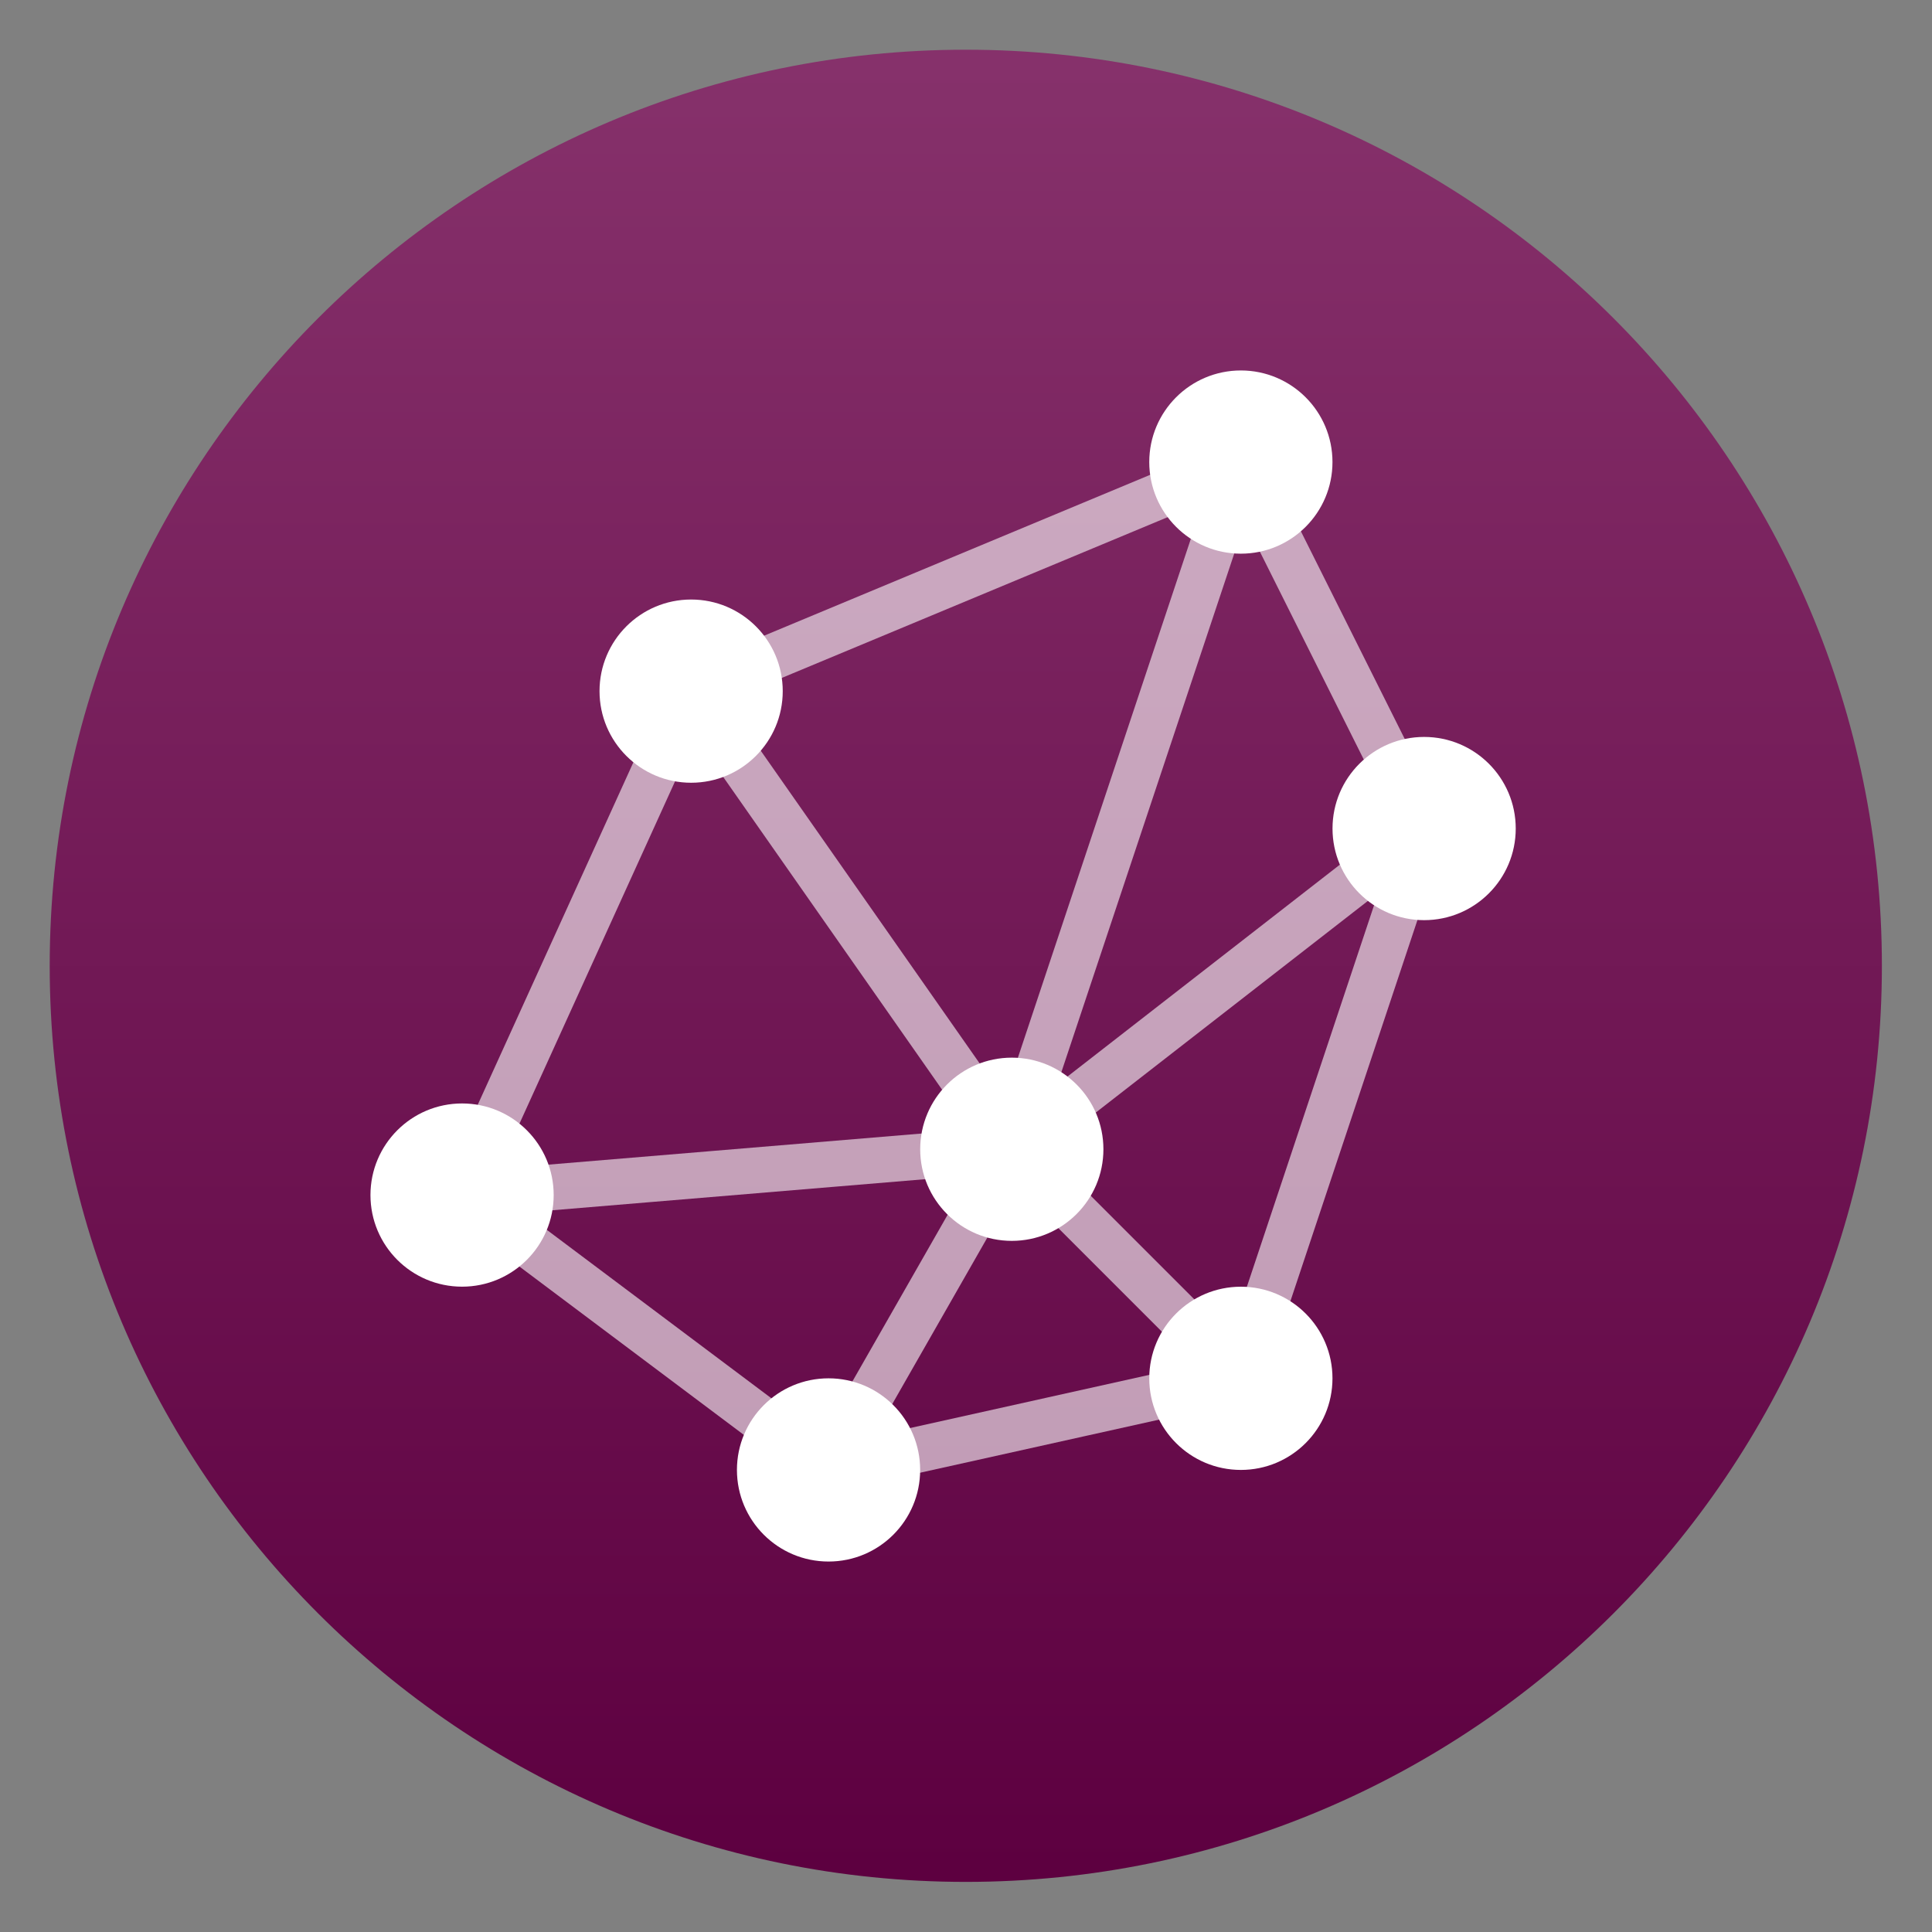
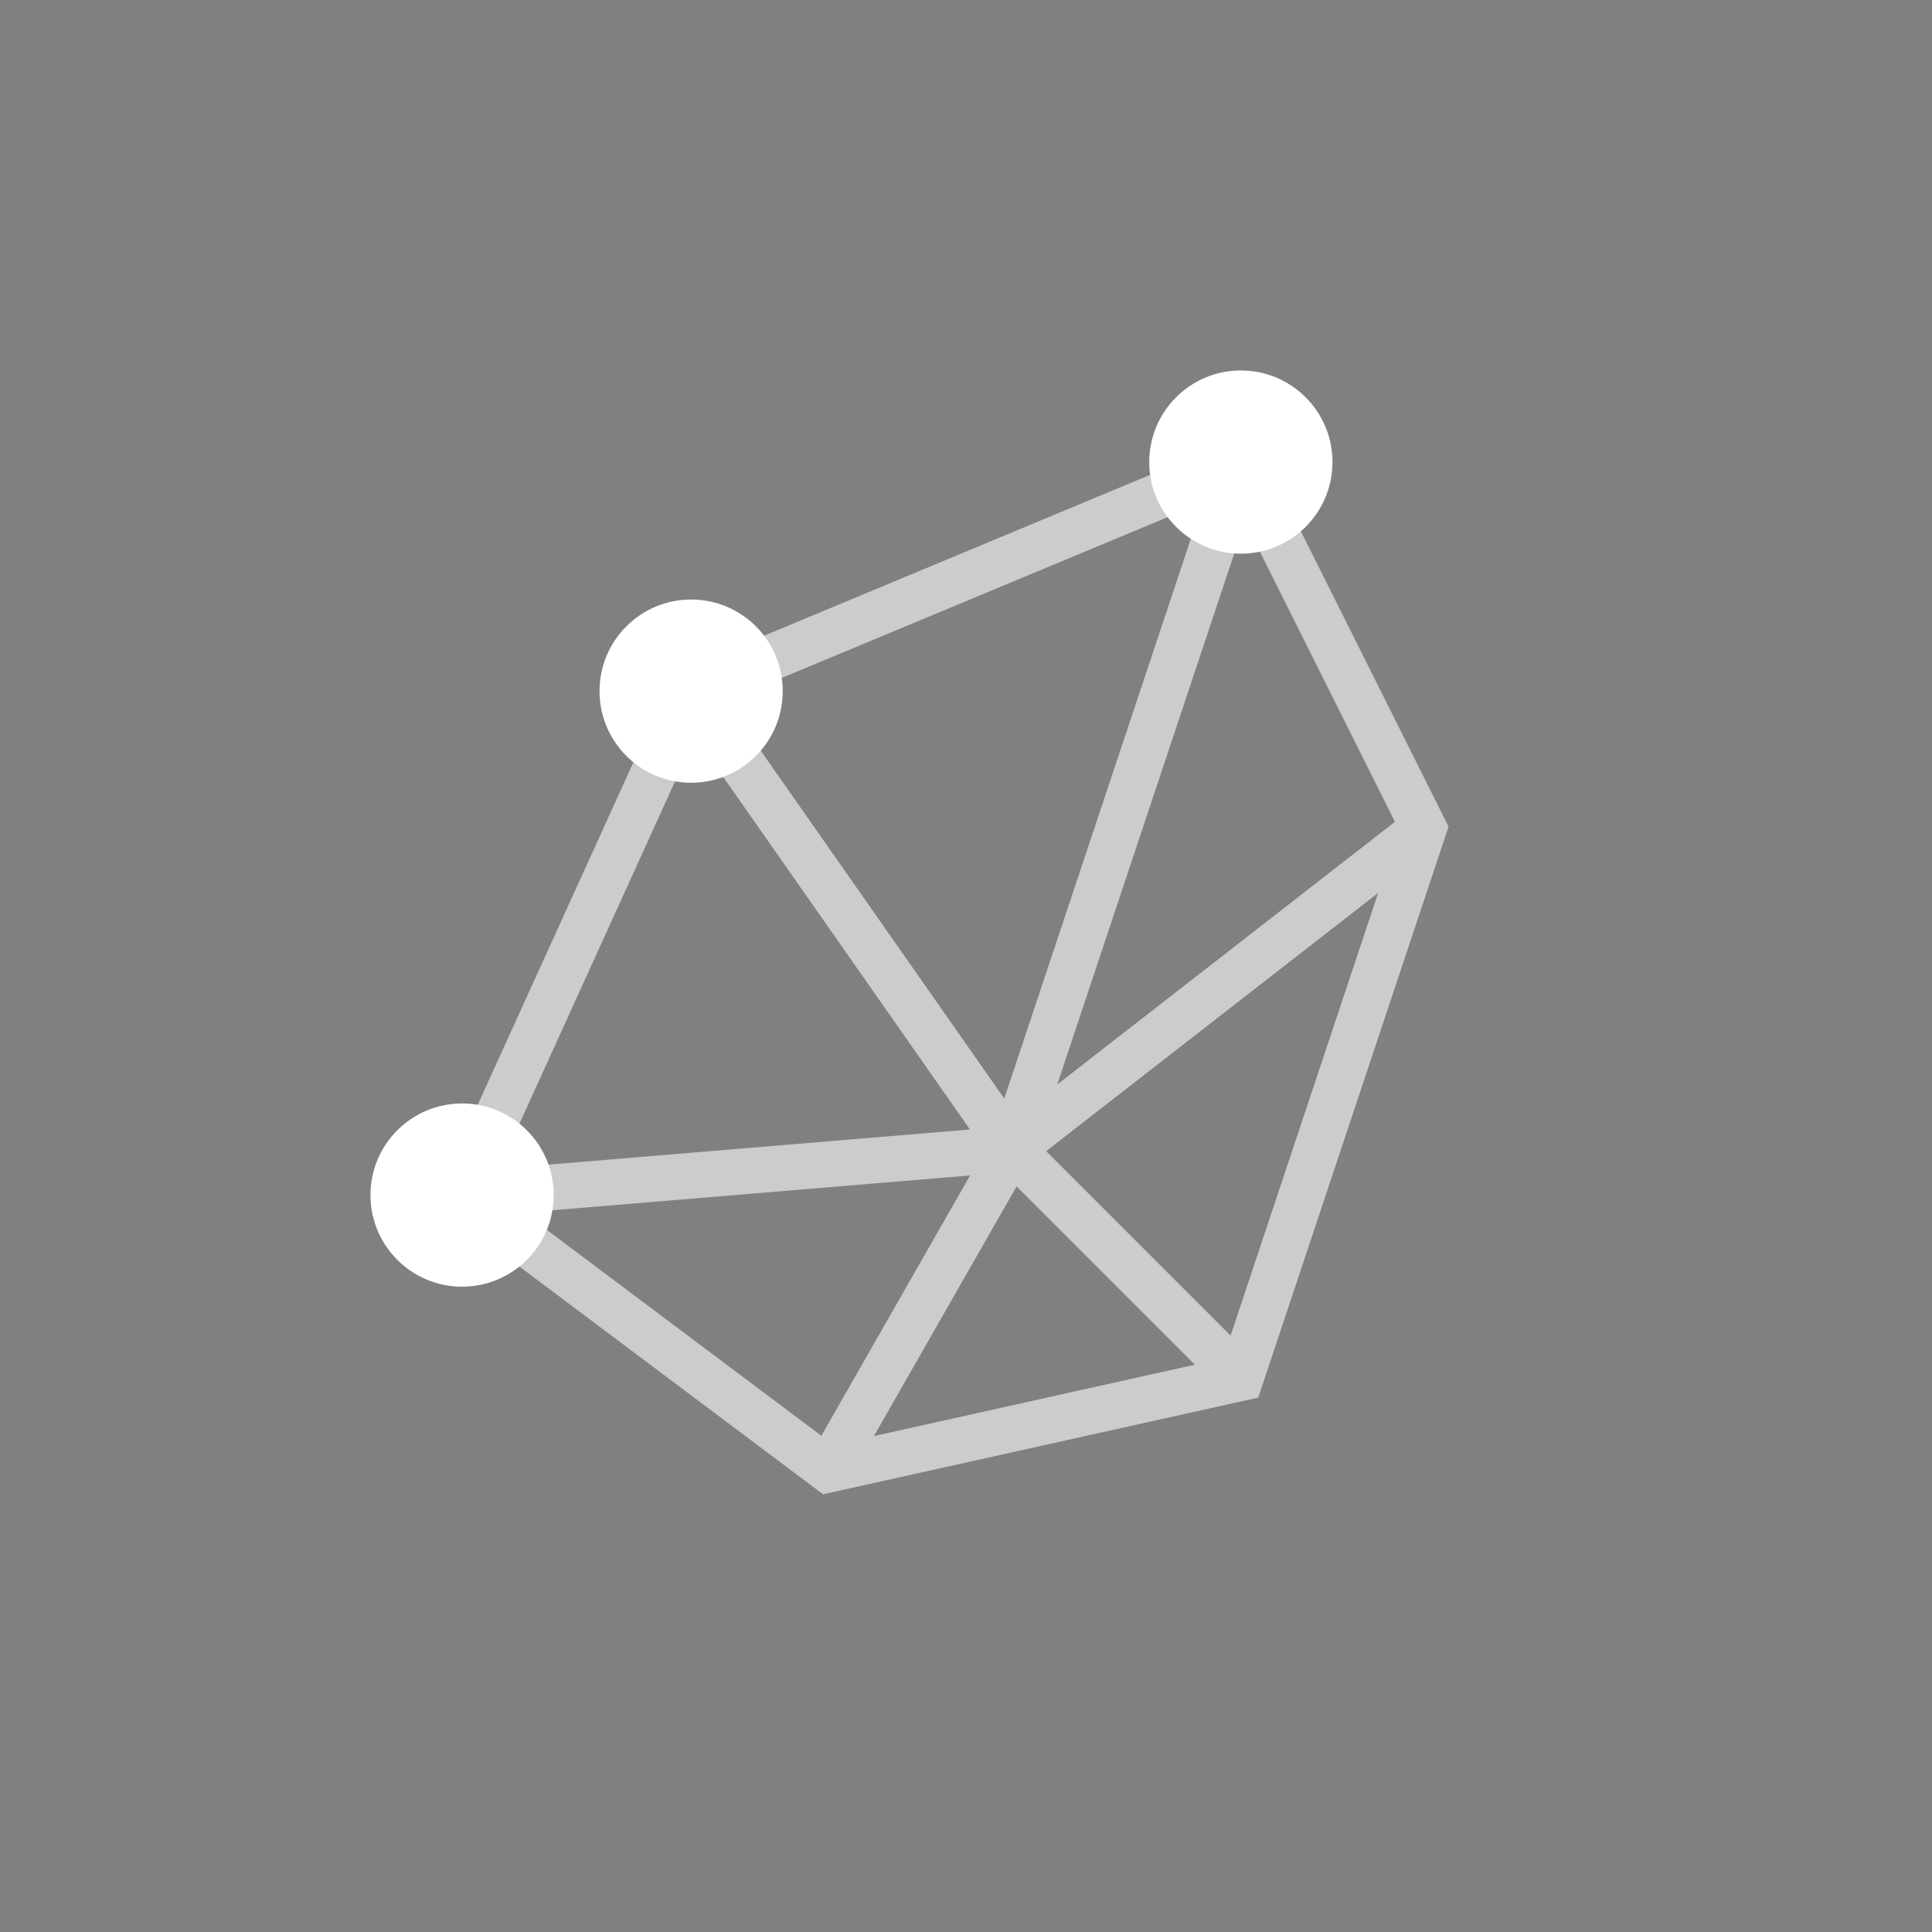
<svg xmlns="http://www.w3.org/2000/svg" clip-rule="evenodd" fill-rule="evenodd" stroke-linejoin="round" stroke-miterlimit="2" viewBox="0 0 48 48">
  <rect x="0" y="0" width="48" height="48" fill="#808080" stroke="none" />
  <linearGradient id="a" x2="1" gradientTransform="matrix(0 -40 40 0 24 44)" gradientUnits="userSpaceOnUse">
    <stop stop-color="#5d0040" offset="0" />
    <stop stop-color="#86316b" offset="1" />
  </linearGradient>
-   <path transform="matrix(1.138 0 0 1.138 -3.317 -3.317)" d="m44 24c0-11.038-8.962-20-20-20s-20 8.962-20 20 8.962 20 20 20 20-8.962 20-20z" fill="url(#a)" />
  <g fill="#fff">
    <path transform="matrix(1.138 0 0 1.138 -3.317 -3.317)" d="m30.238 12.359 4.302 8.603-4.155 12.465-9.501 2.111-8.505-6.379 5.247-11.545zm-12.145 6.645-4.285 9.427 10.283-.857zm11.085-5.12-10.412 4.338 6.074 8.677zm4.191 6.973c-.452-.904-2.473-4.946-3.276-6.554l-4.096 12.288zm-3.588 11.217 3.222-9.665-7.249 5.638zm-7.786 2.193 7.007-1.558-3.893-3.893zm-7.643-4.878 6.495 4.871 3.247-5.683z" fill-opacity=".6" />
    <circle cx="30.829" cy="11.48" r="2.276" stroke-width="1.138" />
-     <circle cx="35.382" cy="20.585" r="2.276" stroke-width="1.138" />
-     <circle cx="30.829" cy="34.244" r="2.276" stroke-width="1.138" />
-     <circle cx="20.585" cy="36.52" r="2.276" stroke-width="1.138" />
    <circle cx="11.48" cy="29.691" r="2.276" stroke-width="1.138" />
    <circle cx="17.171" cy="17.171" r="2.276" stroke-width="1.138" />
-     <circle cx="25.138" cy="28.553" r="2.276" stroke-width="1.138" />
  </g>
</svg>